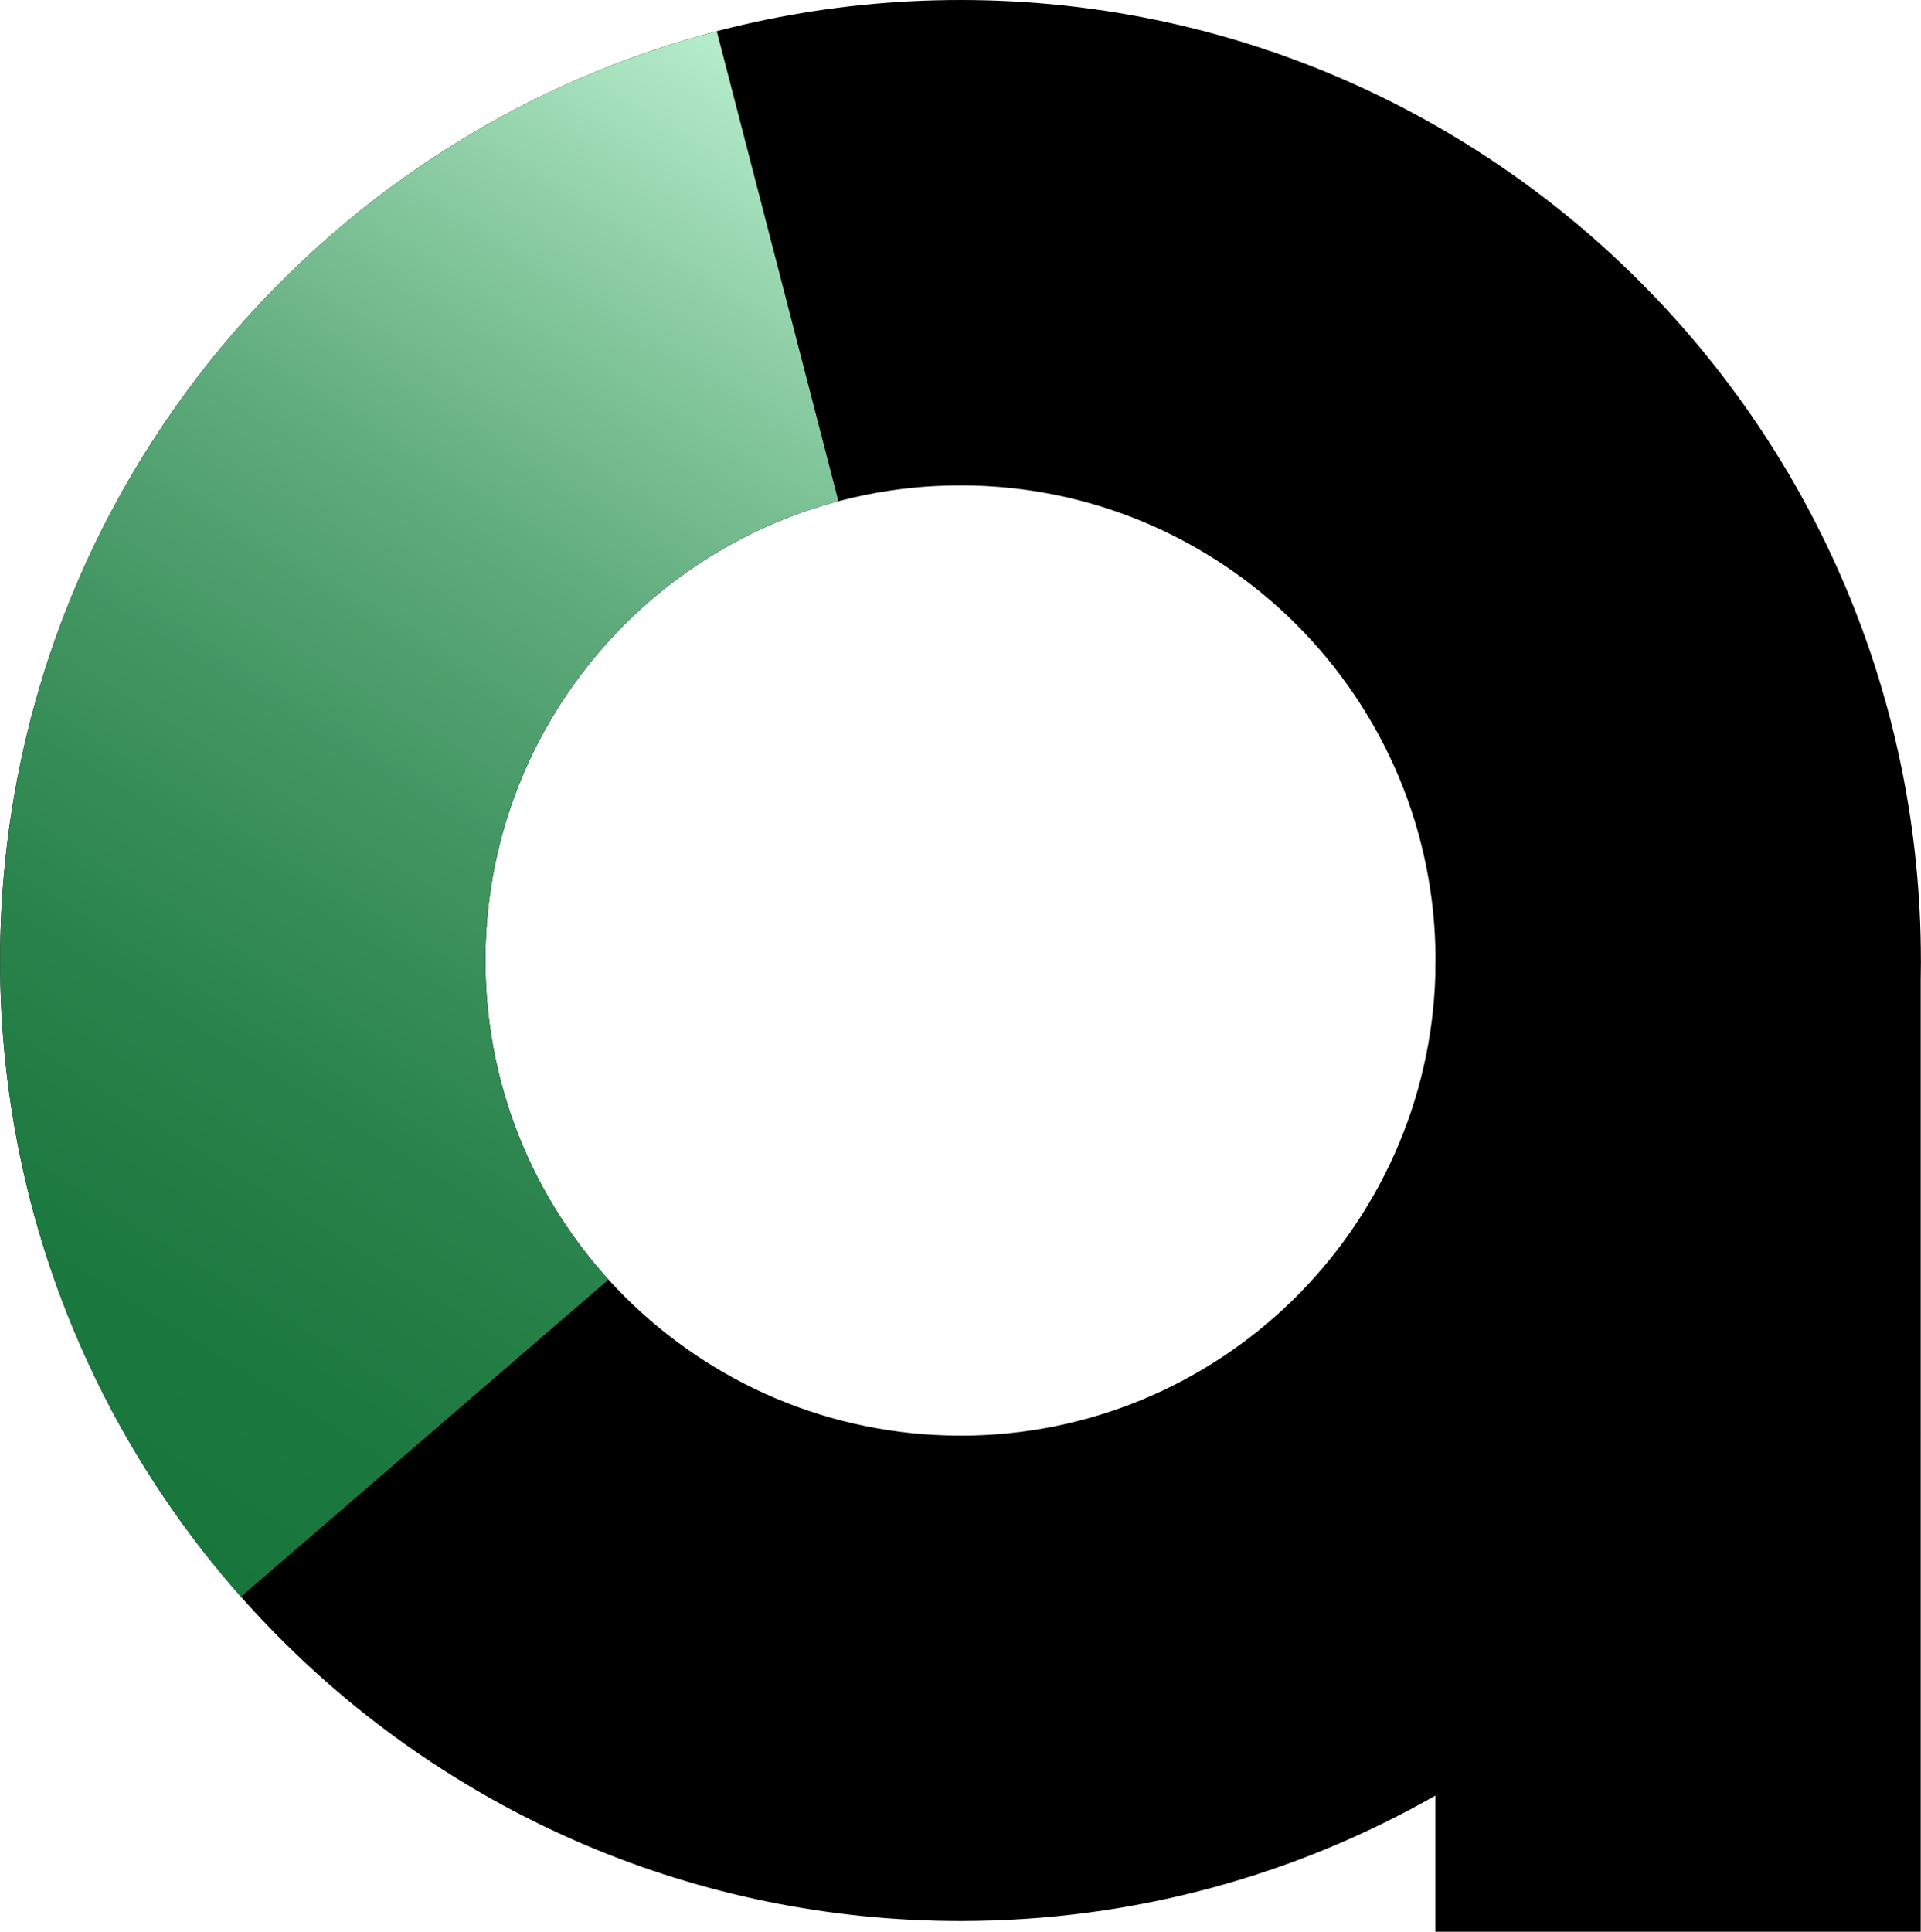
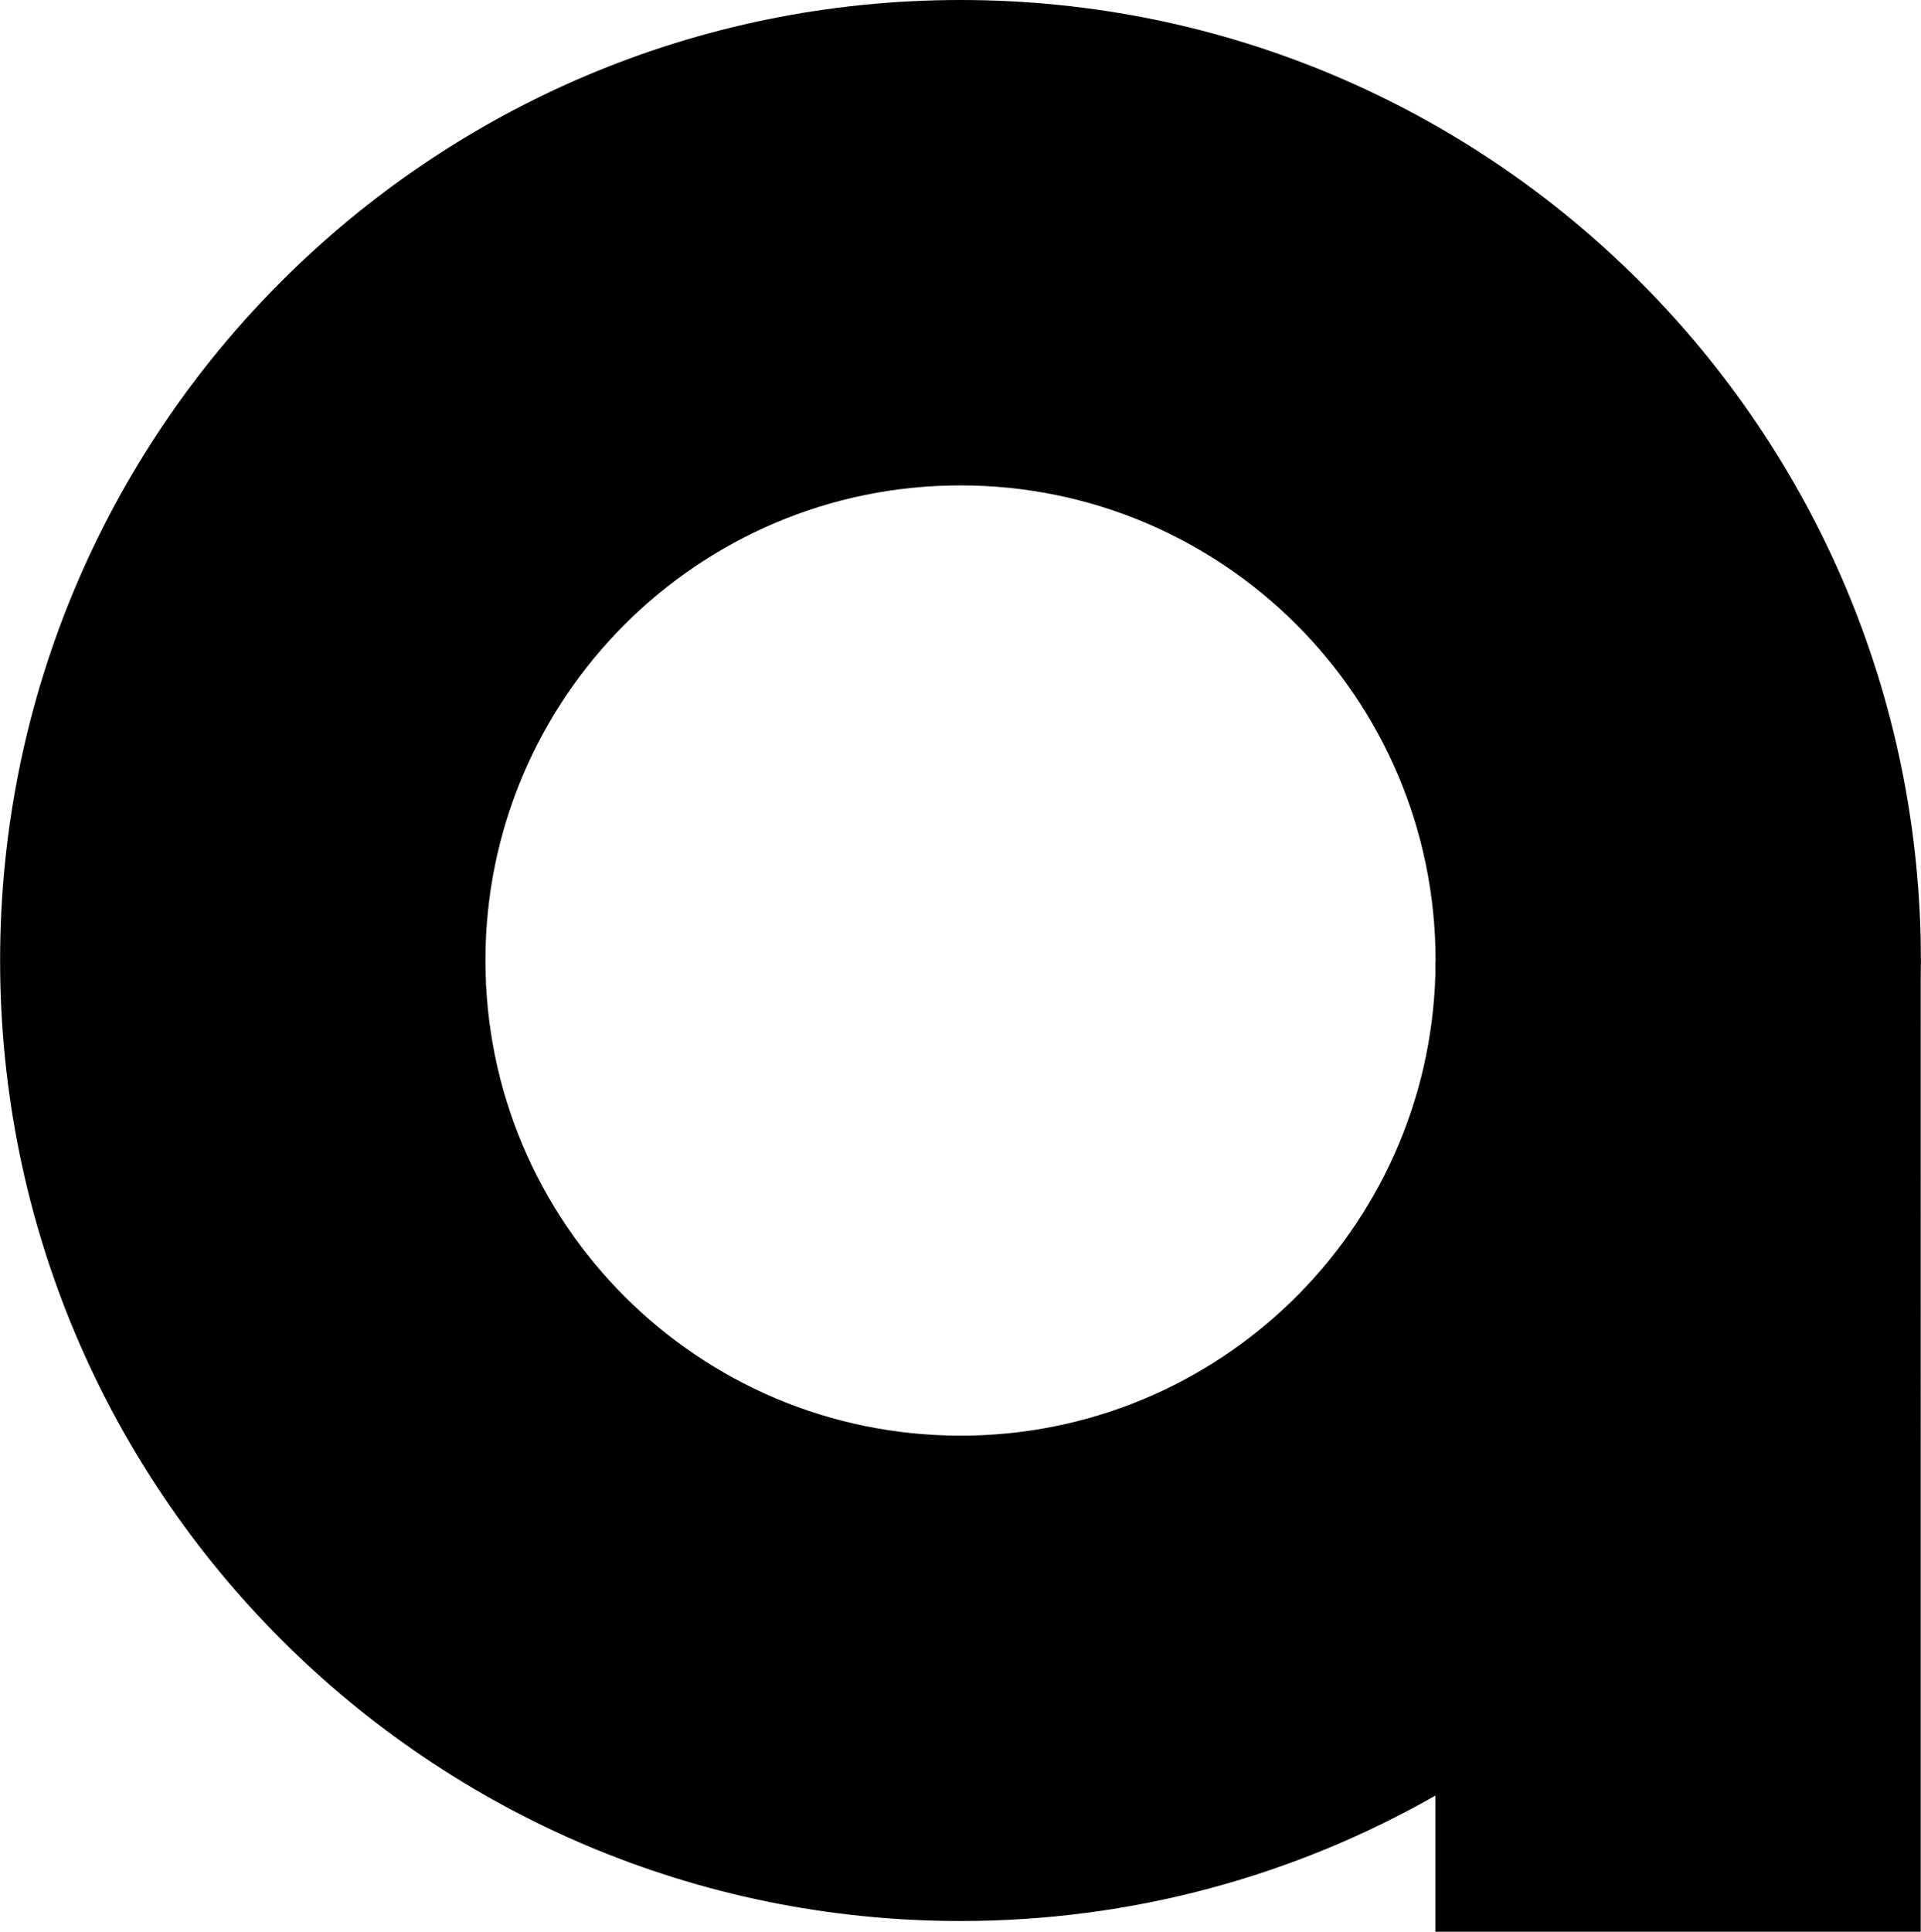
<svg xmlns="http://www.w3.org/2000/svg" id="Layer_1" viewBox="0 0 548 551">
  <defs>
    <style>.cls-1{fill:url(#linear-gradient);}</style>
    <linearGradient id="linear-gradient" x1="2.91" y1="414.31" x2="241.7" y2="32.16" gradientUnits="userSpaceOnUse">
      <stop offset="0" stop-color="#18763c" />
      <stop offset=".14" stop-color="#1c7940" />
      <stop offset=".3" stop-color="#2a834c" />
      <stop offset=".47" stop-color="#409460" />
      <stop offset=".65" stop-color="#5fab7c" />
      <stop offset=".82" stop-color="#87c9a0" />
      <stop offset="1" stop-color="#b7edcc" />
    </linearGradient>
  </defs>
  <path d="M547.97,273.97C547.97,122.66,425.31,0,274,0S.03,122.66,.03,273.97s122.66,273.97,273.97,273.97c49.28,0,95.51-13.01,135.47-35.78v39.17h138.45V279.36c.03-1.79,.06-3.59,.06-5.39Zm-273.97,135.52c-74.85,0-135.52-60.68-135.52-135.52s60.68-135.52,135.52-135.52,135.52,60.68,135.52,135.52c0,.15,0,.3,0,.46h-.05v3.39c-2.04,73.07-61.91,131.68-135.47,131.68Z" />
-   <path class="cls-1" d="M173.23,365.31l.19-.5c-21.72-24.03-34.95-55.89-34.95-90.84,0-62.81,42.74-115.64,100.71-131L204.48,8.9C86.83,39.67,.03,146.68,.03,273.97,.03,343.58,25.98,407.11,68.74,455.44l104.5-90.14Z" />
</svg>